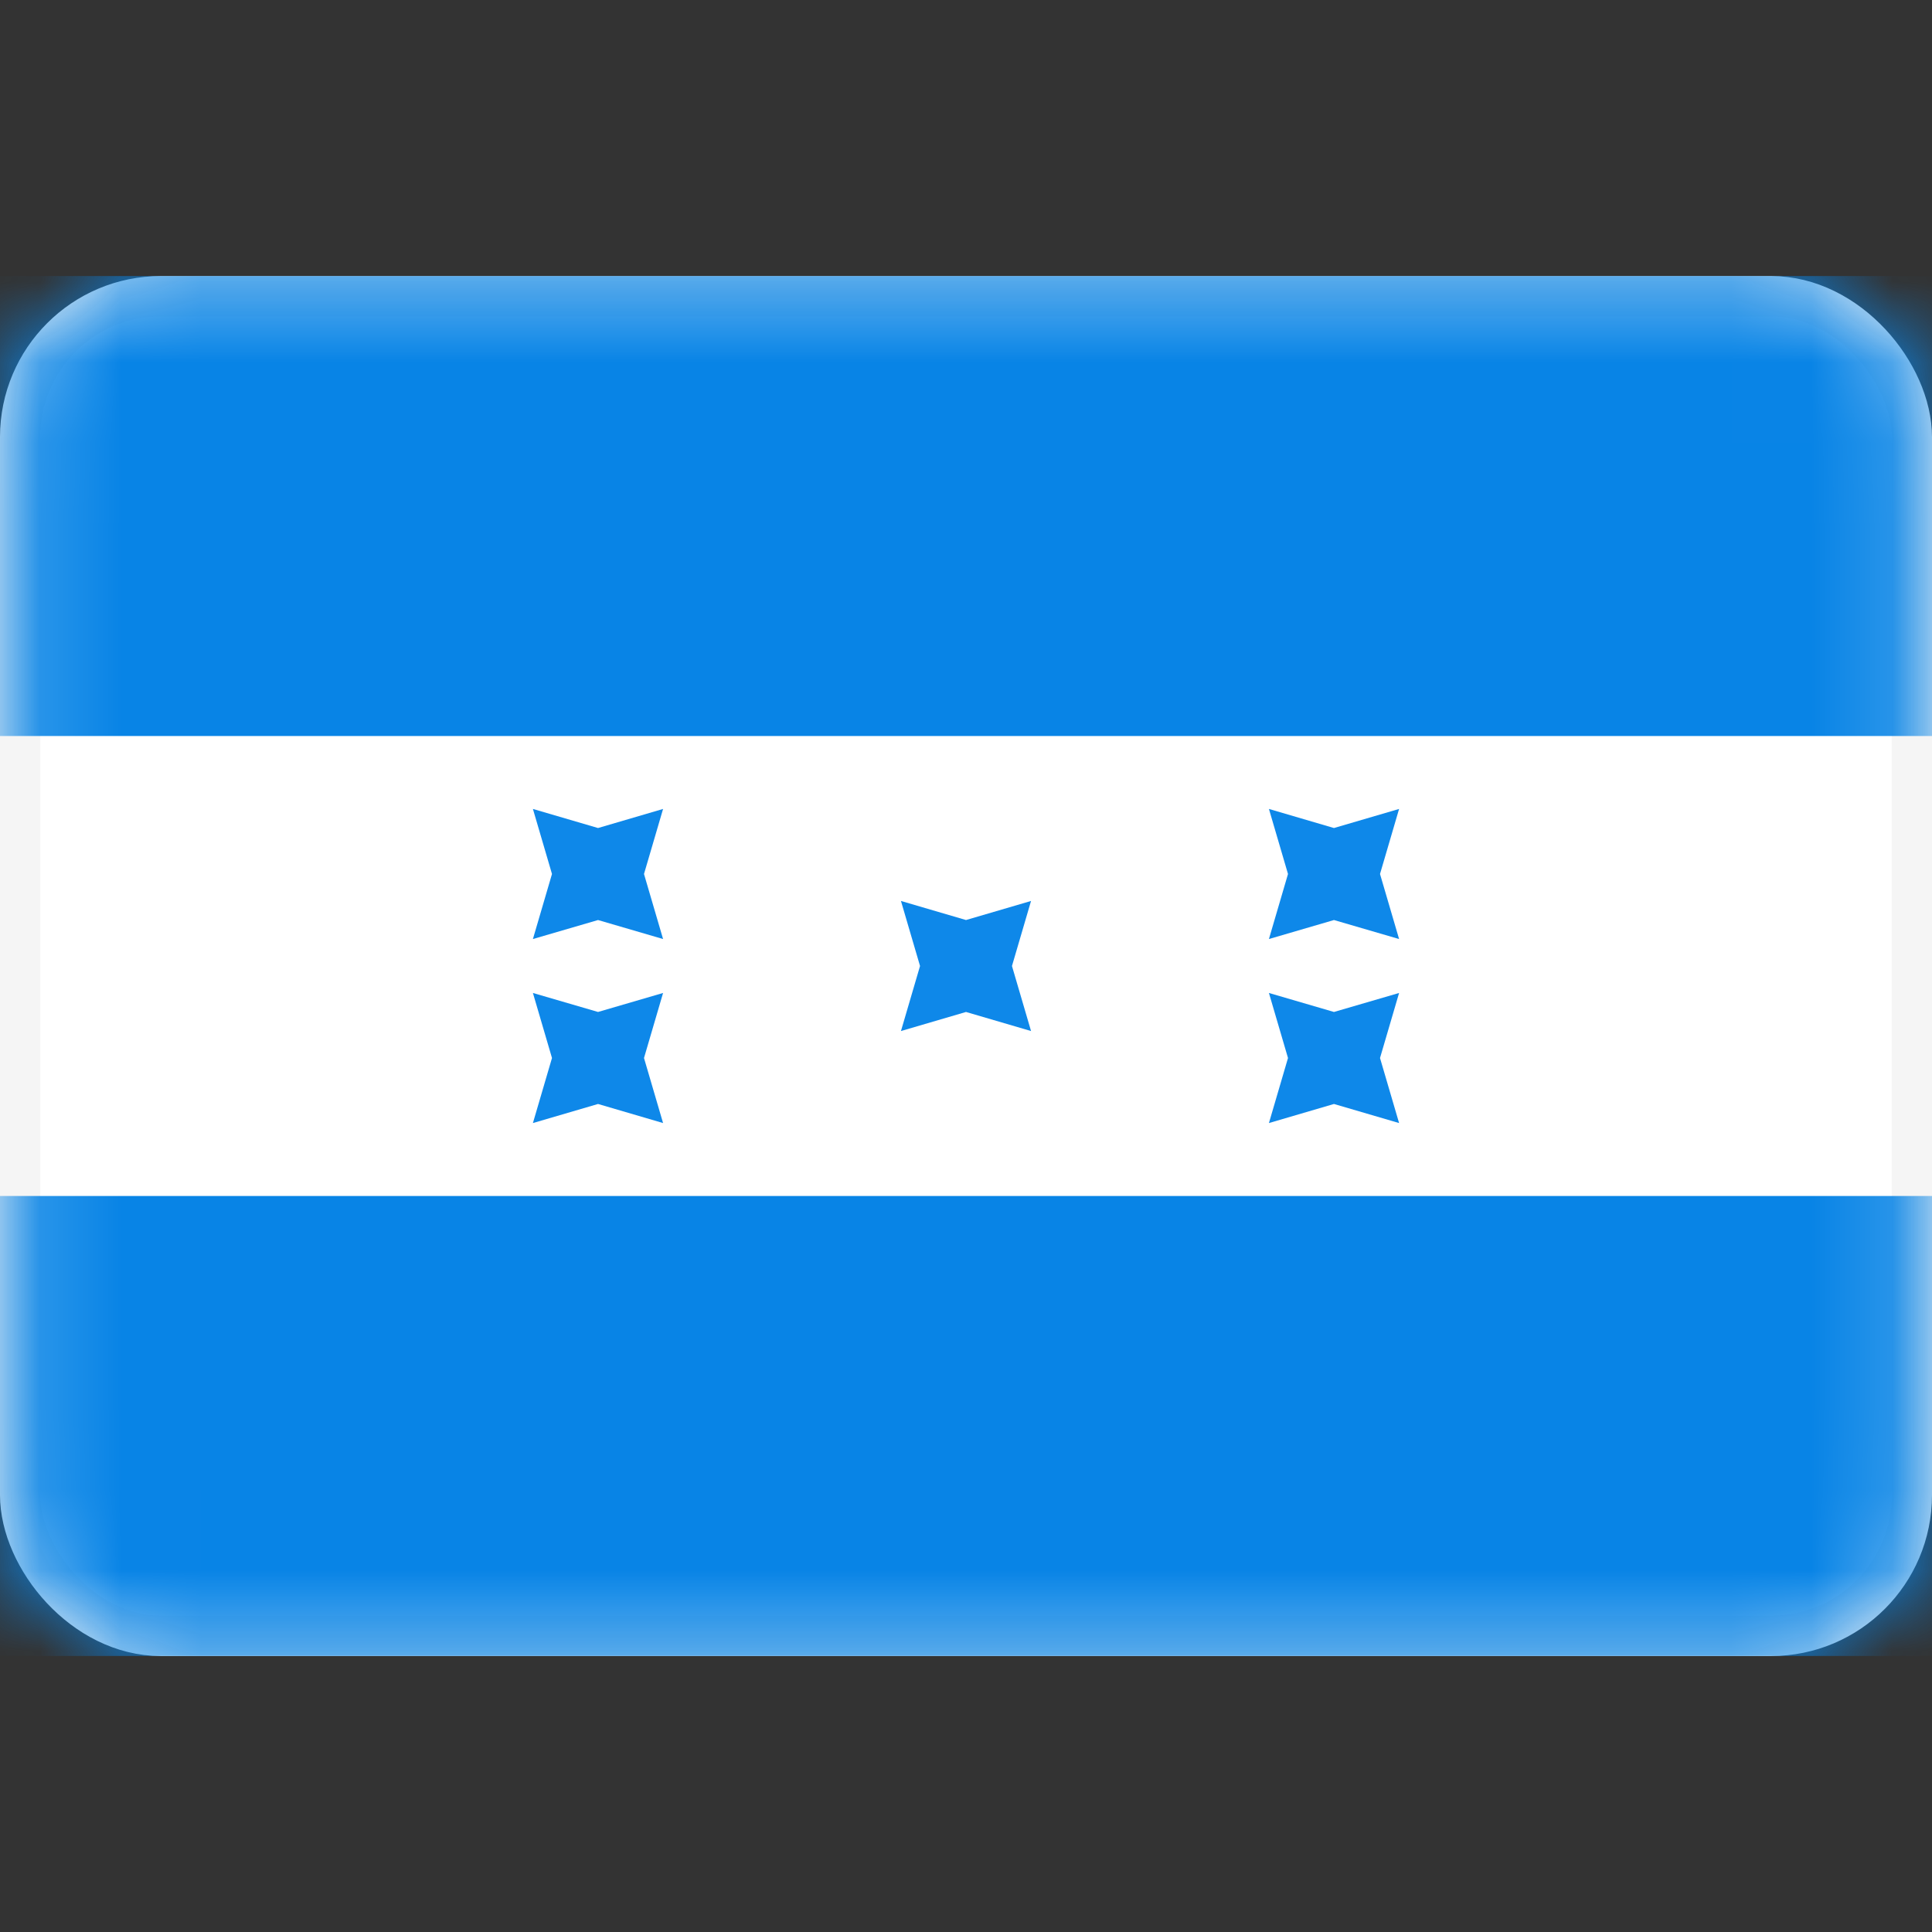
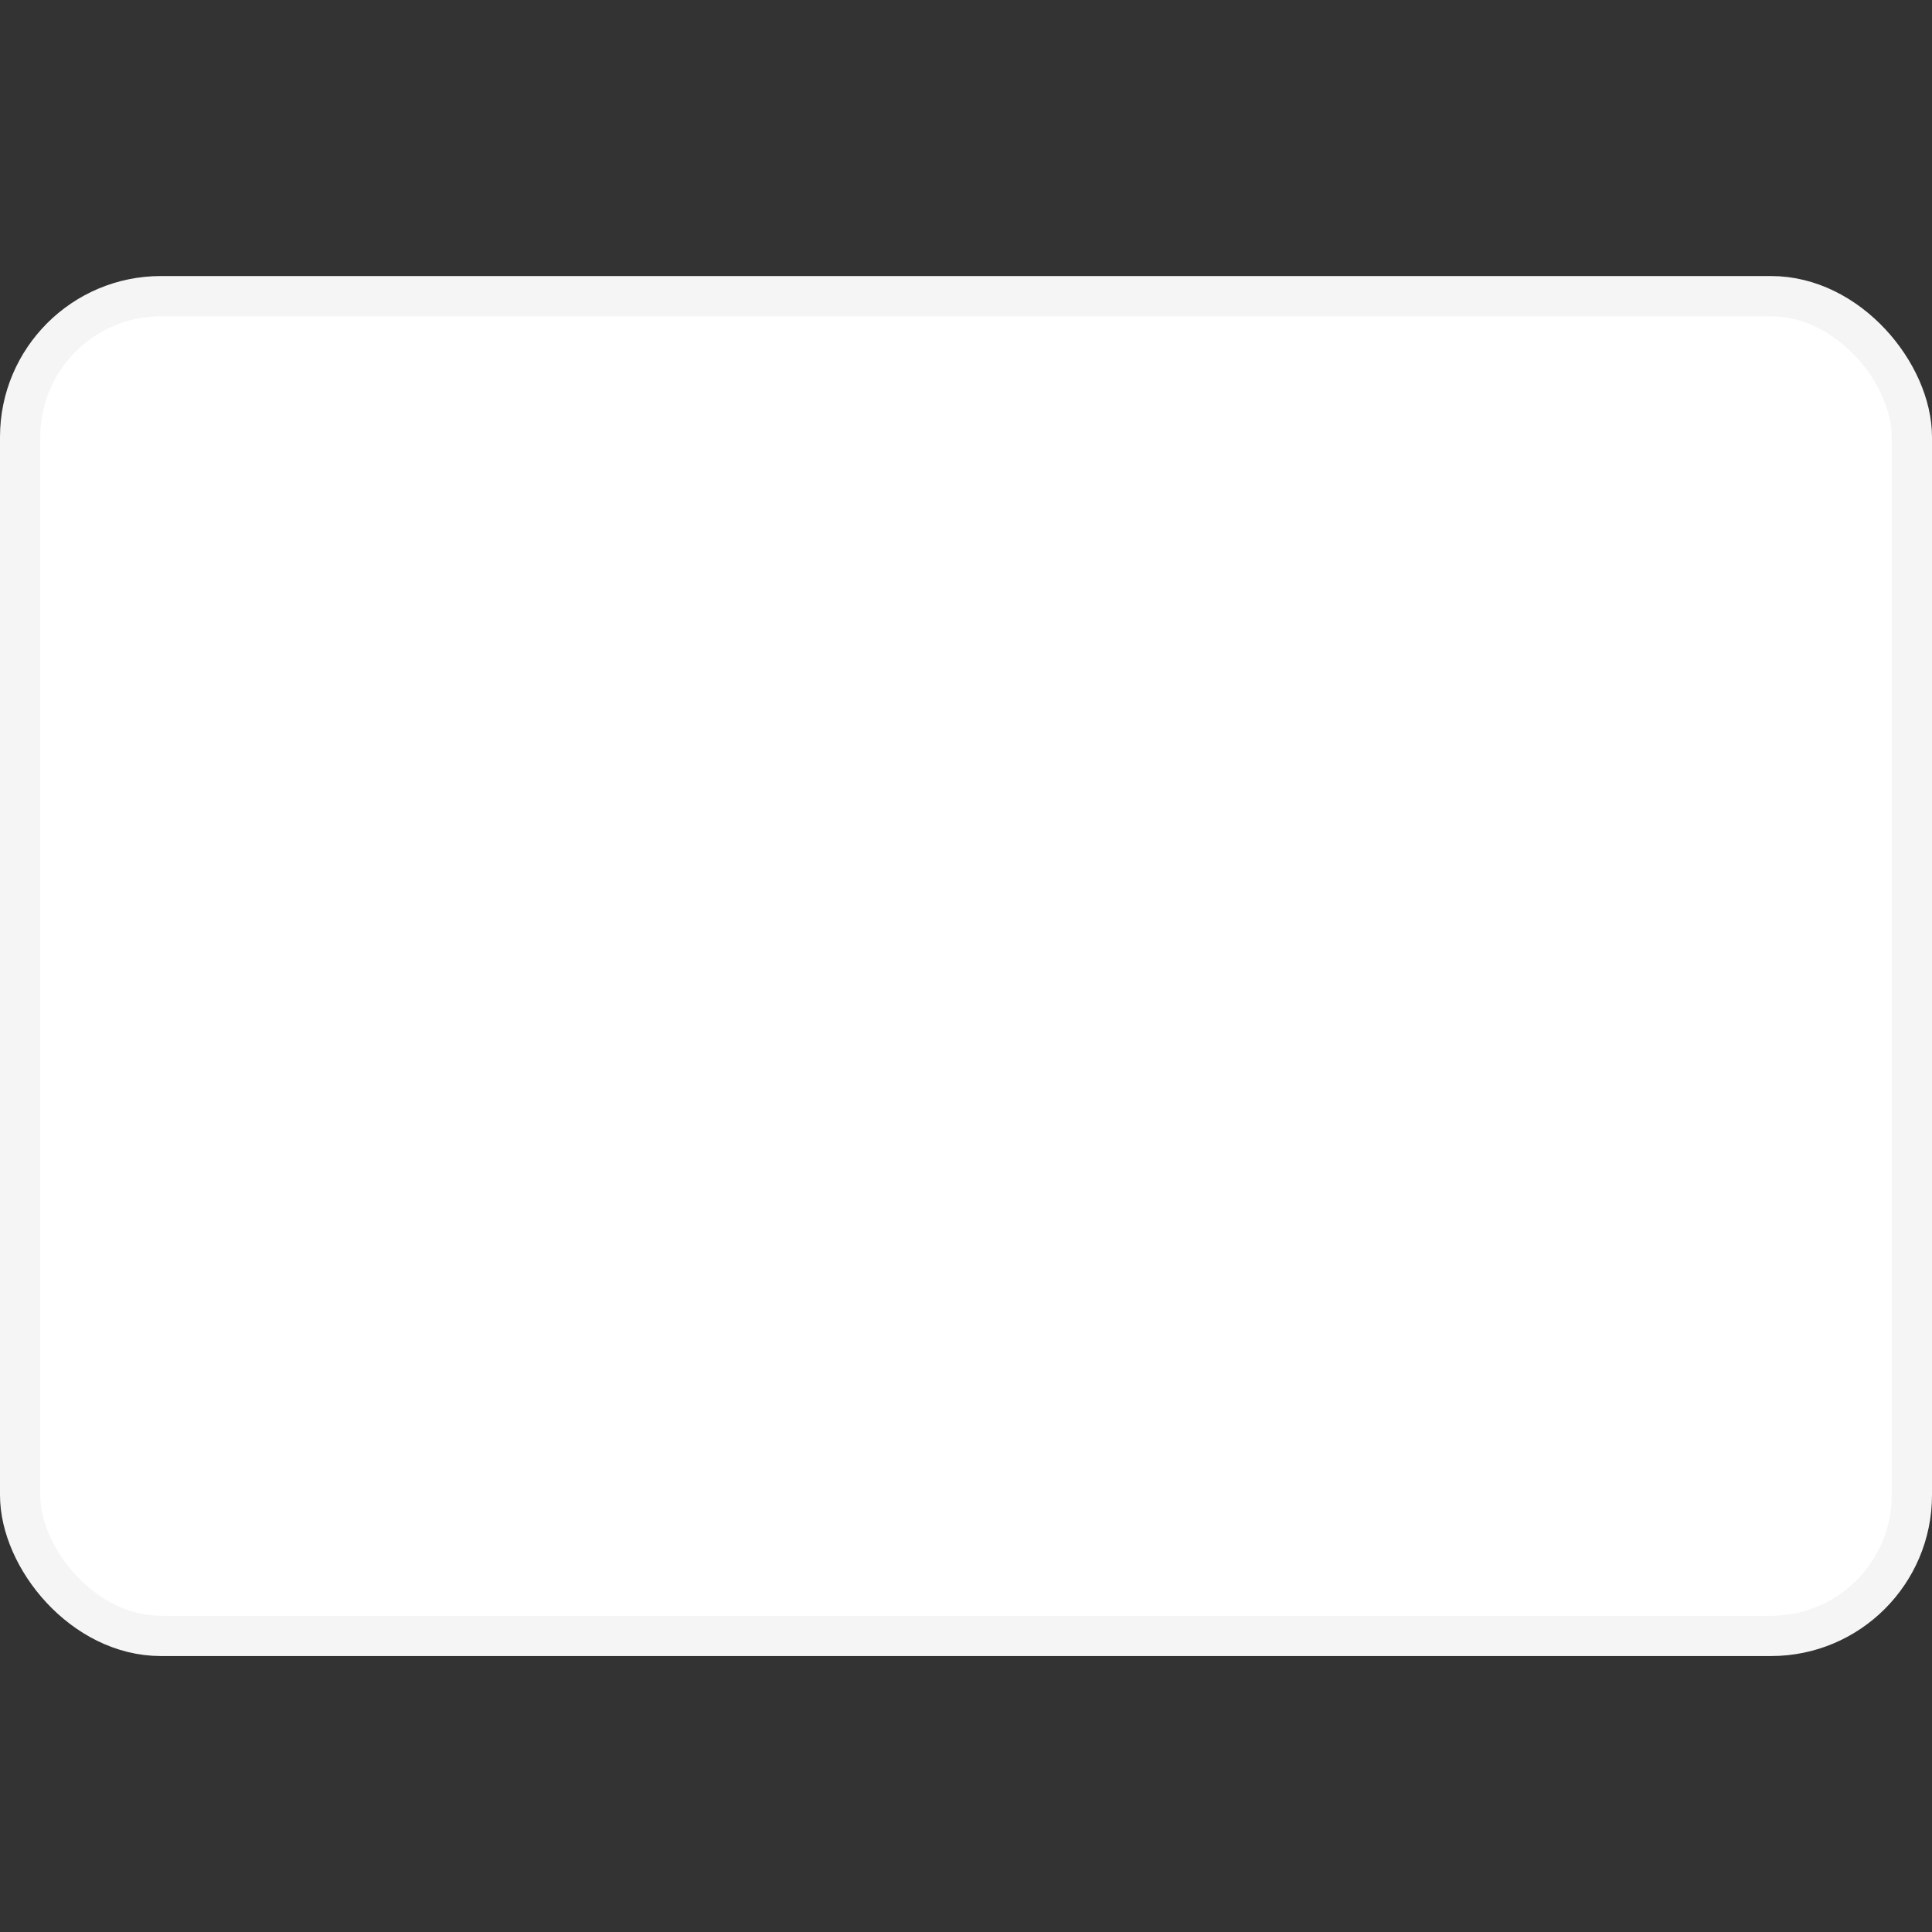
<svg xmlns="http://www.w3.org/2000/svg" width="24" height="24" viewBox="0 0 24 24" fill="none">
  <rect x="0" y="0" width="24" height="24" fill="#333333" stroke="none" />
  <rect x="0.25" y="3.679" width="23.5" height="16.643" rx="1.75" fill="white" stroke="#F5F5F5" stroke-width="0.5" />
  <mask id="mask0_1_2037" style="mask-type:luminance" maskUnits="userSpaceOnUse" x="0" y="3" width="24" height="18">
-     <rect x="0.25" y="3.679" width="23.5" height="16.643" rx="1.75" fill="white" stroke="white" stroke-width="0.5" />
-   </mask>
+     </mask>
  <g mask="url(#mask0_1_2037)">
-     <path fill-rule="evenodd" clip-rule="evenodd" d="M0 9.143H24V3.429H0V9.143Z" fill="#0884E6" />
    <path fill-rule="evenodd" clip-rule="evenodd" d="M0 20.571H24V14.857H0V20.571Z" fill="#0884E6" />
    <path fill-rule="evenodd" clip-rule="evenodd" d="M12 12.571L11.192 12.808L11.429 12L11.192 11.192L12 11.429L12.808 11.192L12.571 12L12.808 12.808L12 12.571Z" fill="#0E88E9" />
-     <path fill-rule="evenodd" clip-rule="evenodd" d="M16.571 11.429L15.763 11.665L16 10.857L15.763 10.049L16.571 10.286L17.38 10.049L17.143 10.857L17.38 11.665L16.571 11.429Z" fill="#0E88E9" />
-     <path fill-rule="evenodd" clip-rule="evenodd" d="M16.571 13.714L15.763 13.951L16 13.143L15.763 12.335L16.571 12.571L17.38 12.335L17.143 13.143L17.38 13.951L16.571 13.714Z" fill="#0E88E9" />
    <path fill-rule="evenodd" clip-rule="evenodd" d="M7.429 13.714L6.62 13.951L6.857 13.143L6.62 12.335L7.429 12.571L8.237 12.335L8 13.143L8.237 13.951L7.429 13.714Z" fill="#0E88E9" />
    <path fill-rule="evenodd" clip-rule="evenodd" d="M7.429 11.429L6.62 11.665L6.857 10.857L6.62 10.049L7.429 10.286L8.237 10.049L8 10.857L8.237 11.665L7.429 11.429Z" fill="#0E88E9" />
  </g>
</svg>